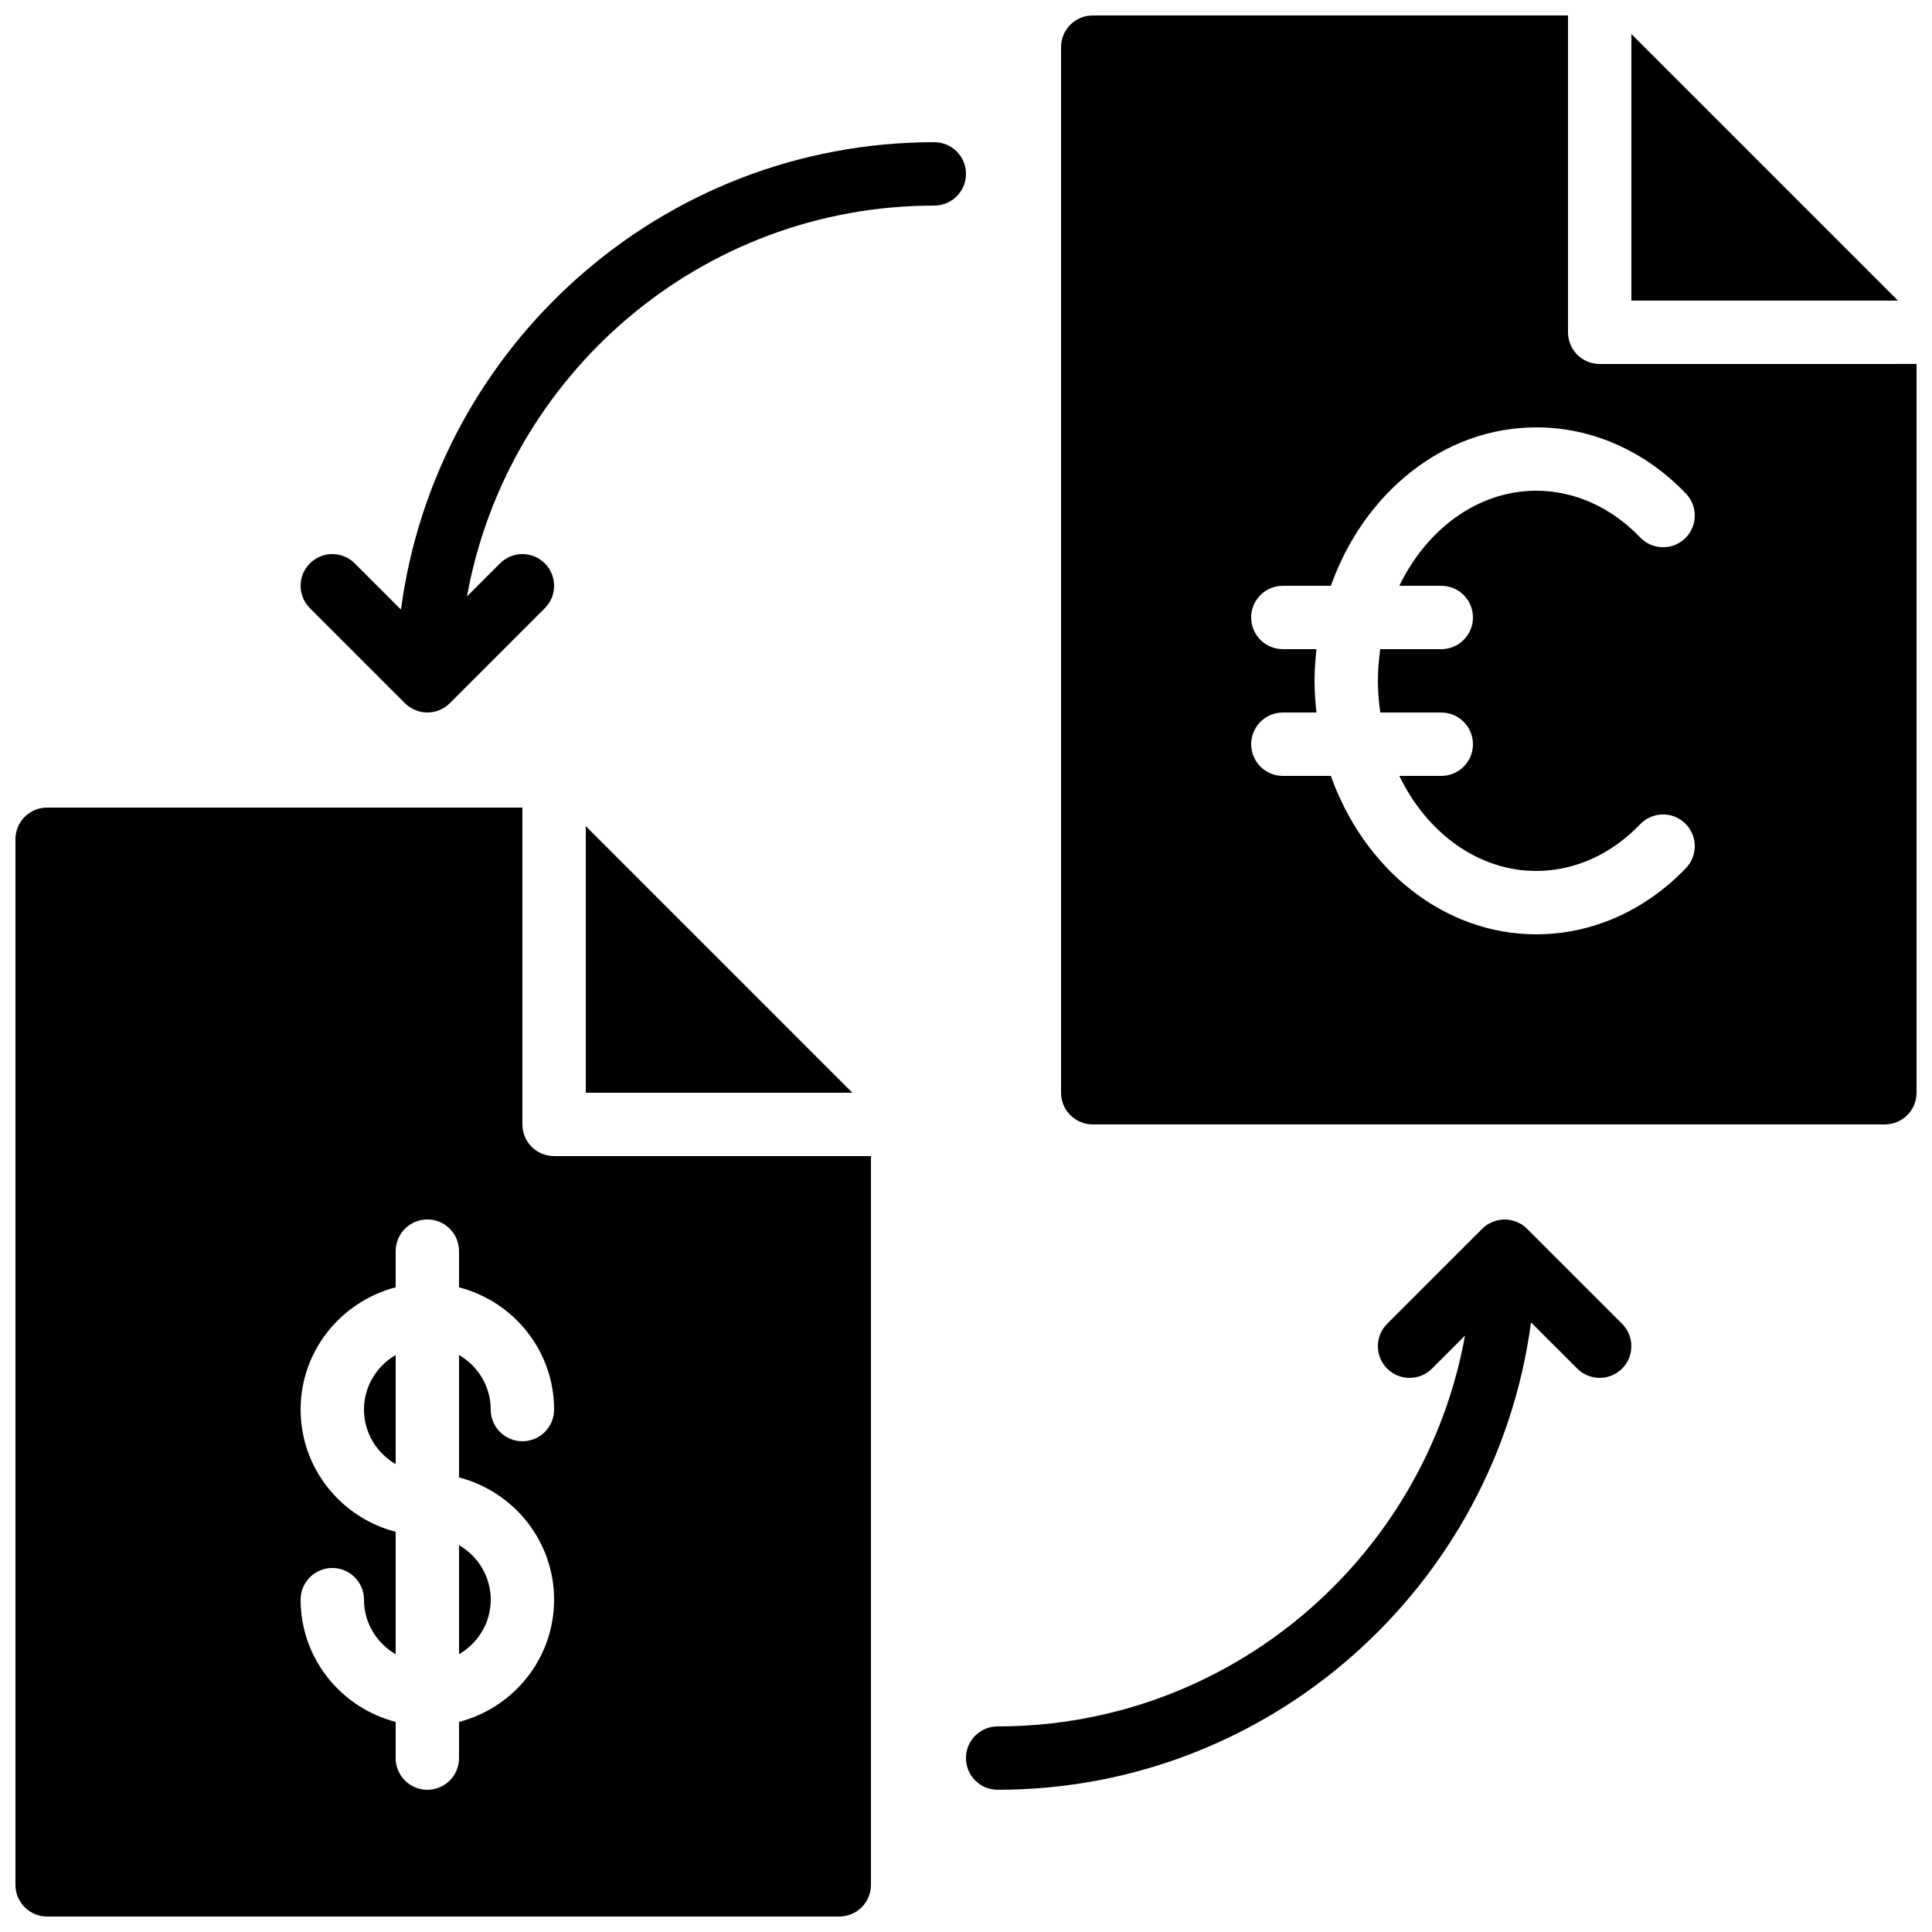
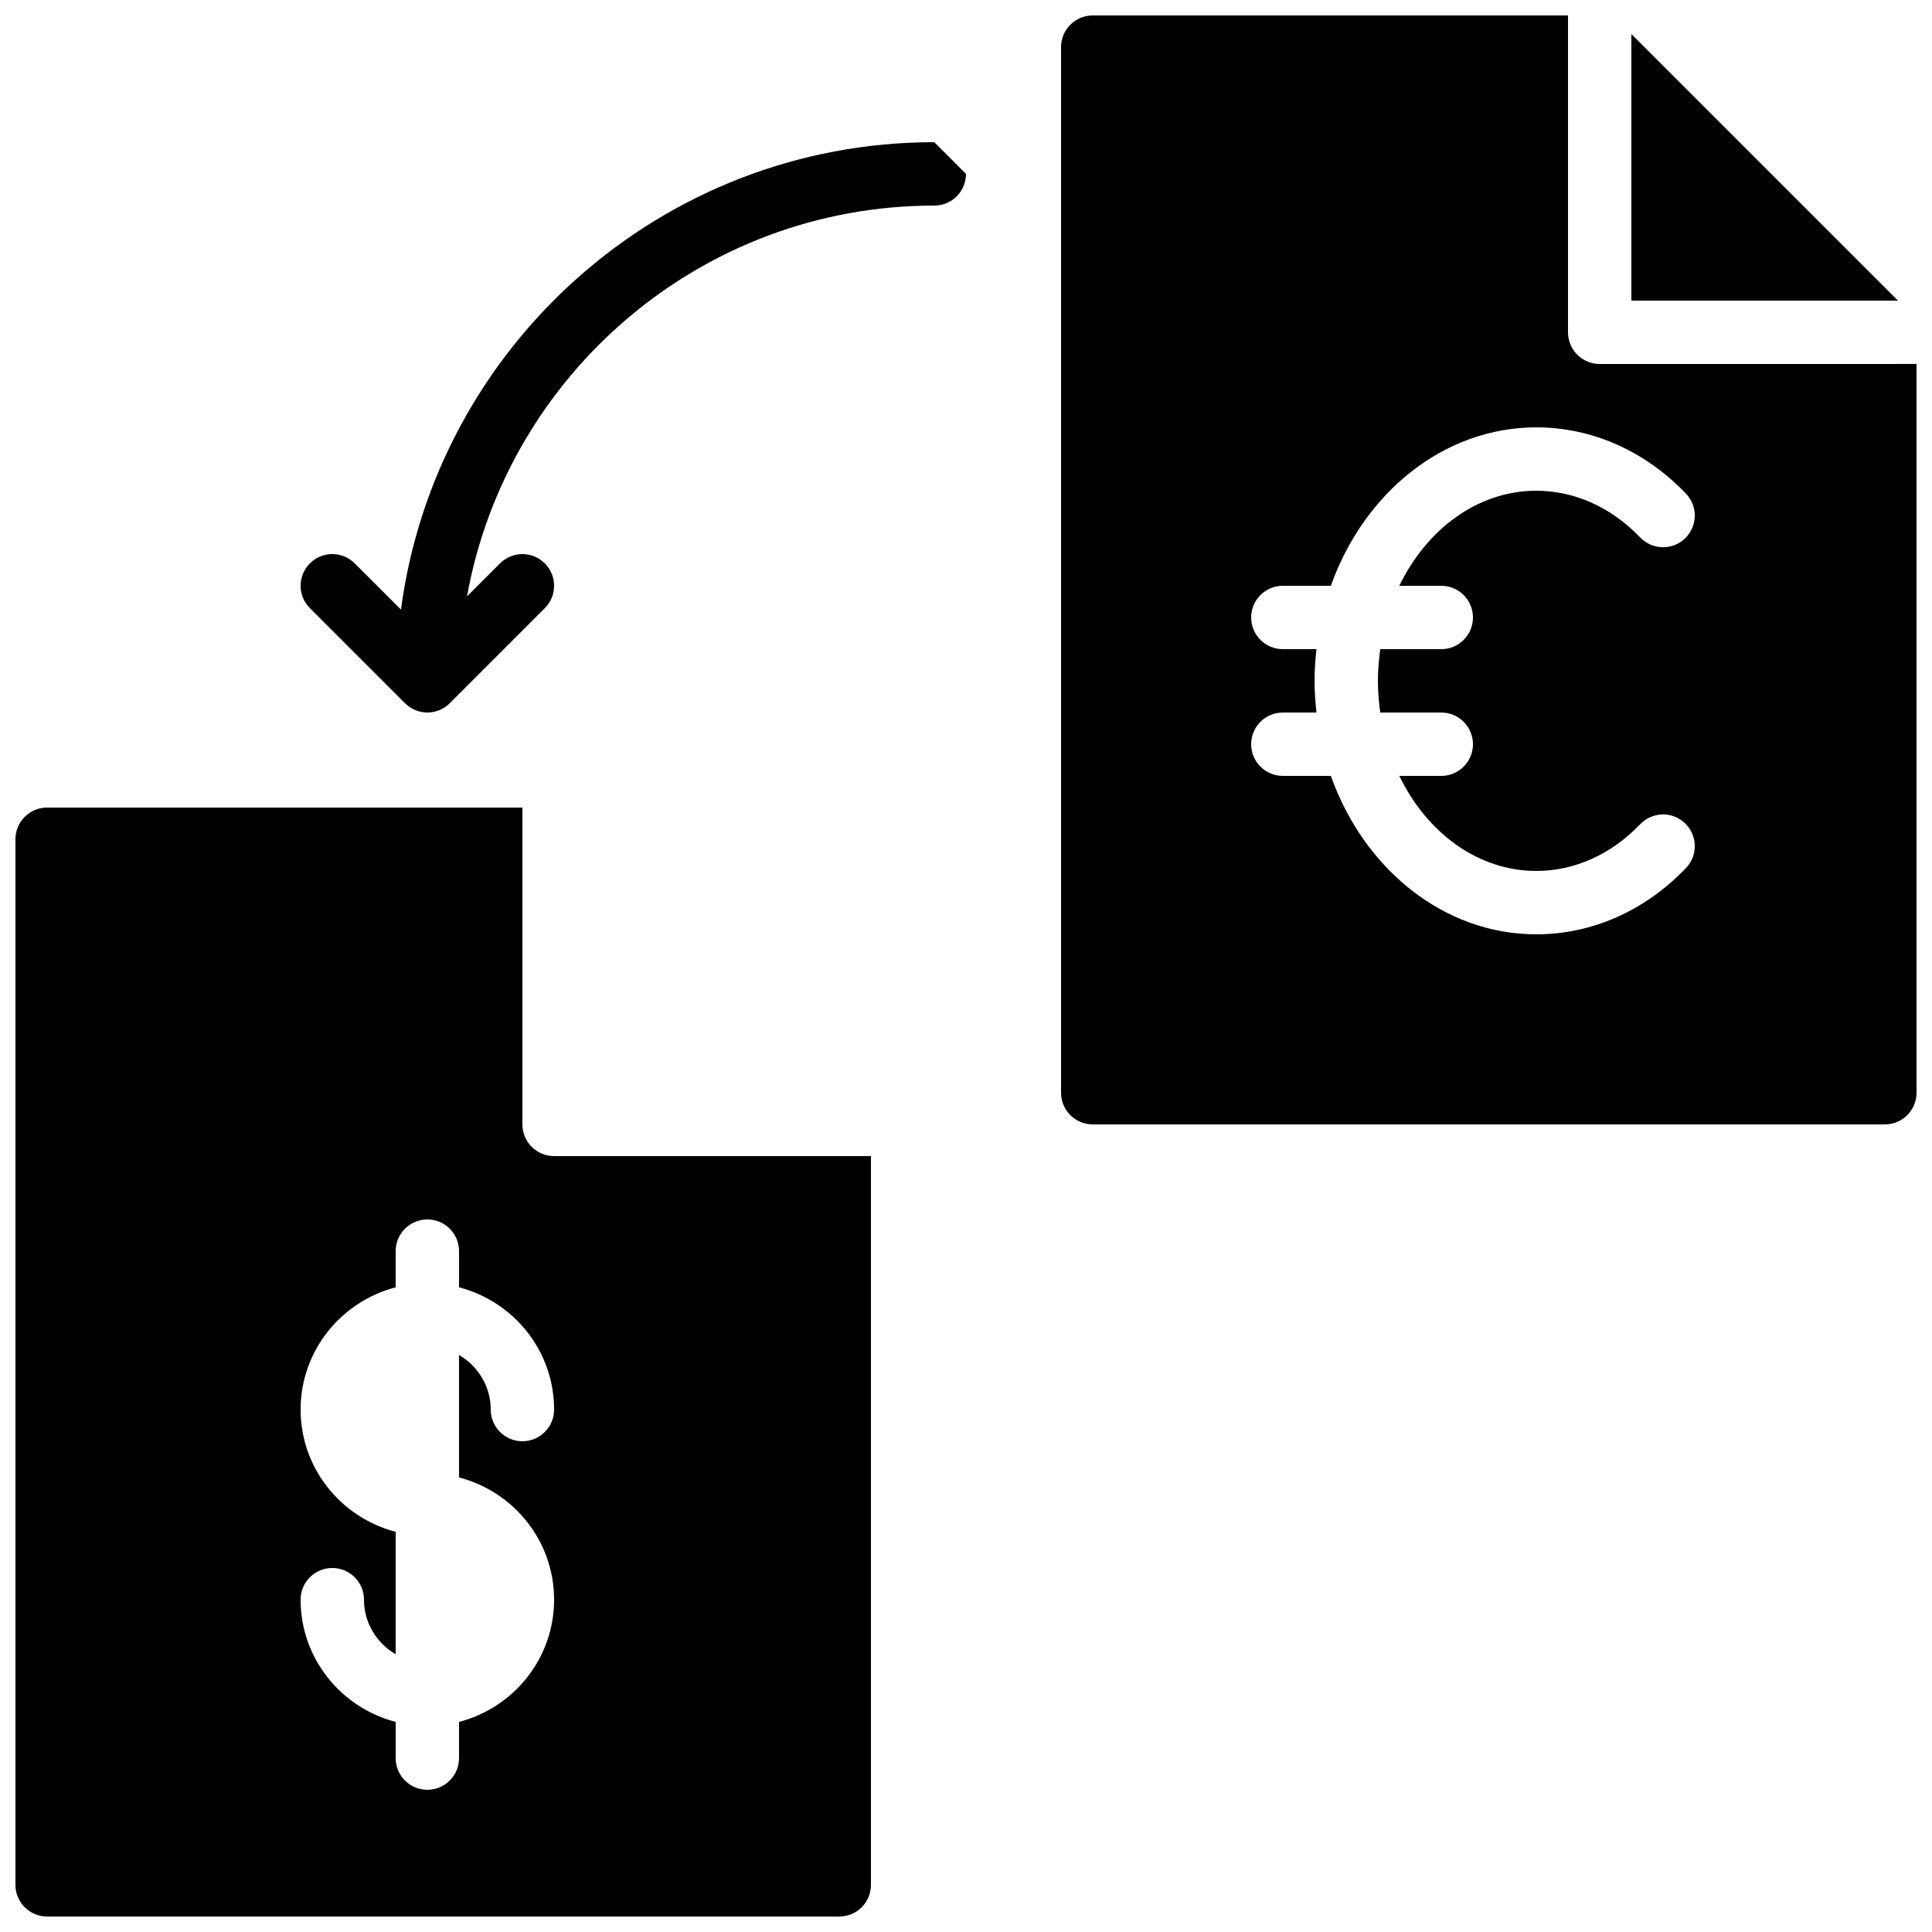
<svg xmlns="http://www.w3.org/2000/svg" width="800px" height="800px" version="1.1" viewBox="144 144 512 512">
  <defs>
    <clipPath id="b">
      <path d="m148.09 358h226.91v293.9h-226.91z" />
    </clipPath>
    <clipPath id="a">
      <path d="m425 148.09h226.9v293.91h-226.9z" />
    </clipPath>
  </defs>
-   <path d="m548.68 469.64c-0.77-0.781-1.703-1.395-2.734-1.82-2.051-0.848-4.359-0.848-6.406 0-1.035 0.426-1.965 1.039-2.738 1.82l-25.191 25.184c-3.273 3.281-3.273 8.59 0 11.871 1.645 1.637 3.797 2.461 5.938 2.461 2.148 0 4.297-0.824 5.945-2.461l8.75-8.75c-10.617 58.797-62.047 103.57-123.86 103.57-4.633 0-8.395 3.754-8.395 8.398s3.762 8.398 8.395 8.398c72.305 0 132.07-54.07 141.35-123.87l12.254 12.25c1.645 1.637 3.793 2.461 5.934 2.461 2.152 0 4.301-0.824 5.945-2.461 3.277-3.281 3.277-8.59 0-11.871z" fill-rule="evenodd" />
-   <path d="m391.6 181.68c-72.297 0-132.07 54.07-141.34 123.87l-12.258-12.25c-3.285-3.285-8.59-3.285-11.875 0-3.281 3.281-3.281 8.59 0 11.871l25.184 25.184c0.781 0.781 1.703 1.395 2.734 1.82 1.027 0.43 2.117 0.648 3.211 0.648 1.09 0 2.184-0.219 3.207-0.648 1.031-0.426 1.957-1.039 2.738-1.82l25.18-25.184c3.285-3.281 3.285-8.59 0-11.871-3.281-3.285-8.59-3.285-11.871 0l-8.75 8.75c10.605-58.797 62.043-103.57 123.84-103.57 4.637 0 8.398-3.754 8.398-8.398s-3.762-8.398-8.398-8.398" fill-rule="evenodd" />
-   <path d="m240.46 517.55c0 6.18 3.402 11.547 8.398 14.457v-28.918c-4.996 2.914-8.398 8.281-8.398 14.461" fill-rule="evenodd" />
+   <path d="m391.6 181.68c-72.297 0-132.07 54.07-141.34 123.87l-12.258-12.25c-3.285-3.285-8.59-3.285-11.875 0-3.281 3.281-3.281 8.59 0 11.871l25.184 25.184c0.781 0.781 1.703 1.395 2.734 1.82 1.027 0.43 2.117 0.648 3.211 0.648 1.09 0 2.184-0.219 3.207-0.648 1.031-0.426 1.957-1.039 2.738-1.82l25.18-25.184c3.285-3.281 3.285-8.59 0-11.871-3.281-3.285-8.59-3.285-11.871 0l-8.75 8.75c10.605-58.797 62.043-103.57 123.84-103.57 4.637 0 8.398-3.754 8.398-8.398" fill-rule="evenodd" />
  <g clip-path="url(#b)">
    <path d="m290.84 567.93c0 15.602-10.746 28.645-25.191 32.395v9.59c0 4.644-3.762 8.398-8.395 8.398-4.637 0-8.398-3.754-8.398-8.398v-9.59c-14.441-3.75-25.191-16.793-25.191-32.395 0-4.641 3.762-8.395 8.398-8.395 4.633 0 8.395 3.754 8.395 8.395 0 6.18 3.402 11.547 8.398 14.461v-32.445c-14.441-3.754-25.191-16.793-25.191-32.395 0-15.602 10.75-28.641 25.191-32.395v-9.59c0-4.644 3.762-8.398 8.398-8.398 4.633 0 8.395 3.754 8.395 8.398v9.59c14.445 3.754 25.191 16.793 25.191 32.395 0 4.644-3.762 8.395-8.398 8.395-4.633 0-8.395-3.75-8.395-8.395 0-6.18-3.402-11.547-8.398-14.461v32.445c14.445 3.754 25.191 16.793 25.191 32.395m-8.398-125.95v-83.969h-125.95c-4.637 0-8.398 3.754-8.398 8.395v277.1c0 4.641 3.762 8.395 8.398 8.395h209.92c4.637 0 8.398-3.754 8.398-8.395v-193.13h-83.969c-4.637 0-8.398-3.754-8.398-8.395" fill-rule="evenodd" />
  </g>
-   <path d="m299.24 433.59h70.648l-70.648-70.652z" fill-rule="evenodd" />
-   <path d="m265.65 582.39c4.996-2.914 8.398-8.27 8.398-14.457 0-6.18-3.402-11.547-8.398-14.453z" fill-rule="evenodd" />
  <path d="m576.33 153.01v70.652h70.652z" fill-rule="evenodd" />
  <g clip-path="url(#a)">
    <path d="m525.95 299.24c4.637 0 8.398 3.75 8.398 8.395 0 4.644-3.762 8.398-8.398 8.398h-16.164c-0.383 2.738-0.629 5.523-0.629 8.395 0 2.871 0.246 5.66 0.629 8.398h16.164c4.637 0 8.398 3.754 8.398 8.398 0 4.641-3.762 8.395-8.398 8.395h-11.117c7.273 15.031 20.809 25.191 36.309 25.191 10.109 0 19.883-4.391 27.523-12.387 3.219-3.34 8.523-3.469 11.875-0.258 3.352 3.207 3.469 8.52 0.262 11.871-10.844 11.328-24.922 17.566-39.66 17.566-24.609 0-45.711-17.398-54.453-41.984h-12.723c-4.633 0-8.395-3.754-8.395-8.395 0-4.644 3.762-8.398 8.395-8.398h8.91c-0.301-2.754-0.512-5.543-0.512-8.398s0.211-5.641 0.512-8.395h-8.91c-4.633 0-8.395-3.754-8.395-8.398 0-4.644 3.762-8.395 8.395-8.395h12.723c8.742-24.586 29.844-41.984 54.453-41.984 14.738 0 28.816 6.238 39.66 17.566 3.207 3.348 3.09 8.664-0.262 11.871-3.352 3.215-8.656 3.082-11.875-0.262-7.641-7.992-17.414-12.383-27.523-12.383-15.5 0-29.035 10.16-36.309 25.191zm41.984-58.781c-4.633 0-8.395-3.75-8.395-8.395v-83.969h-125.95c-4.637 0-8.398 3.754-8.398 8.398v277.09c0 4.644 3.762 8.398 8.398 8.398h209.92c4.641 0 8.395-3.754 8.395-8.398v-193.13z" fill-rule="evenodd" />
  </g>
</svg>